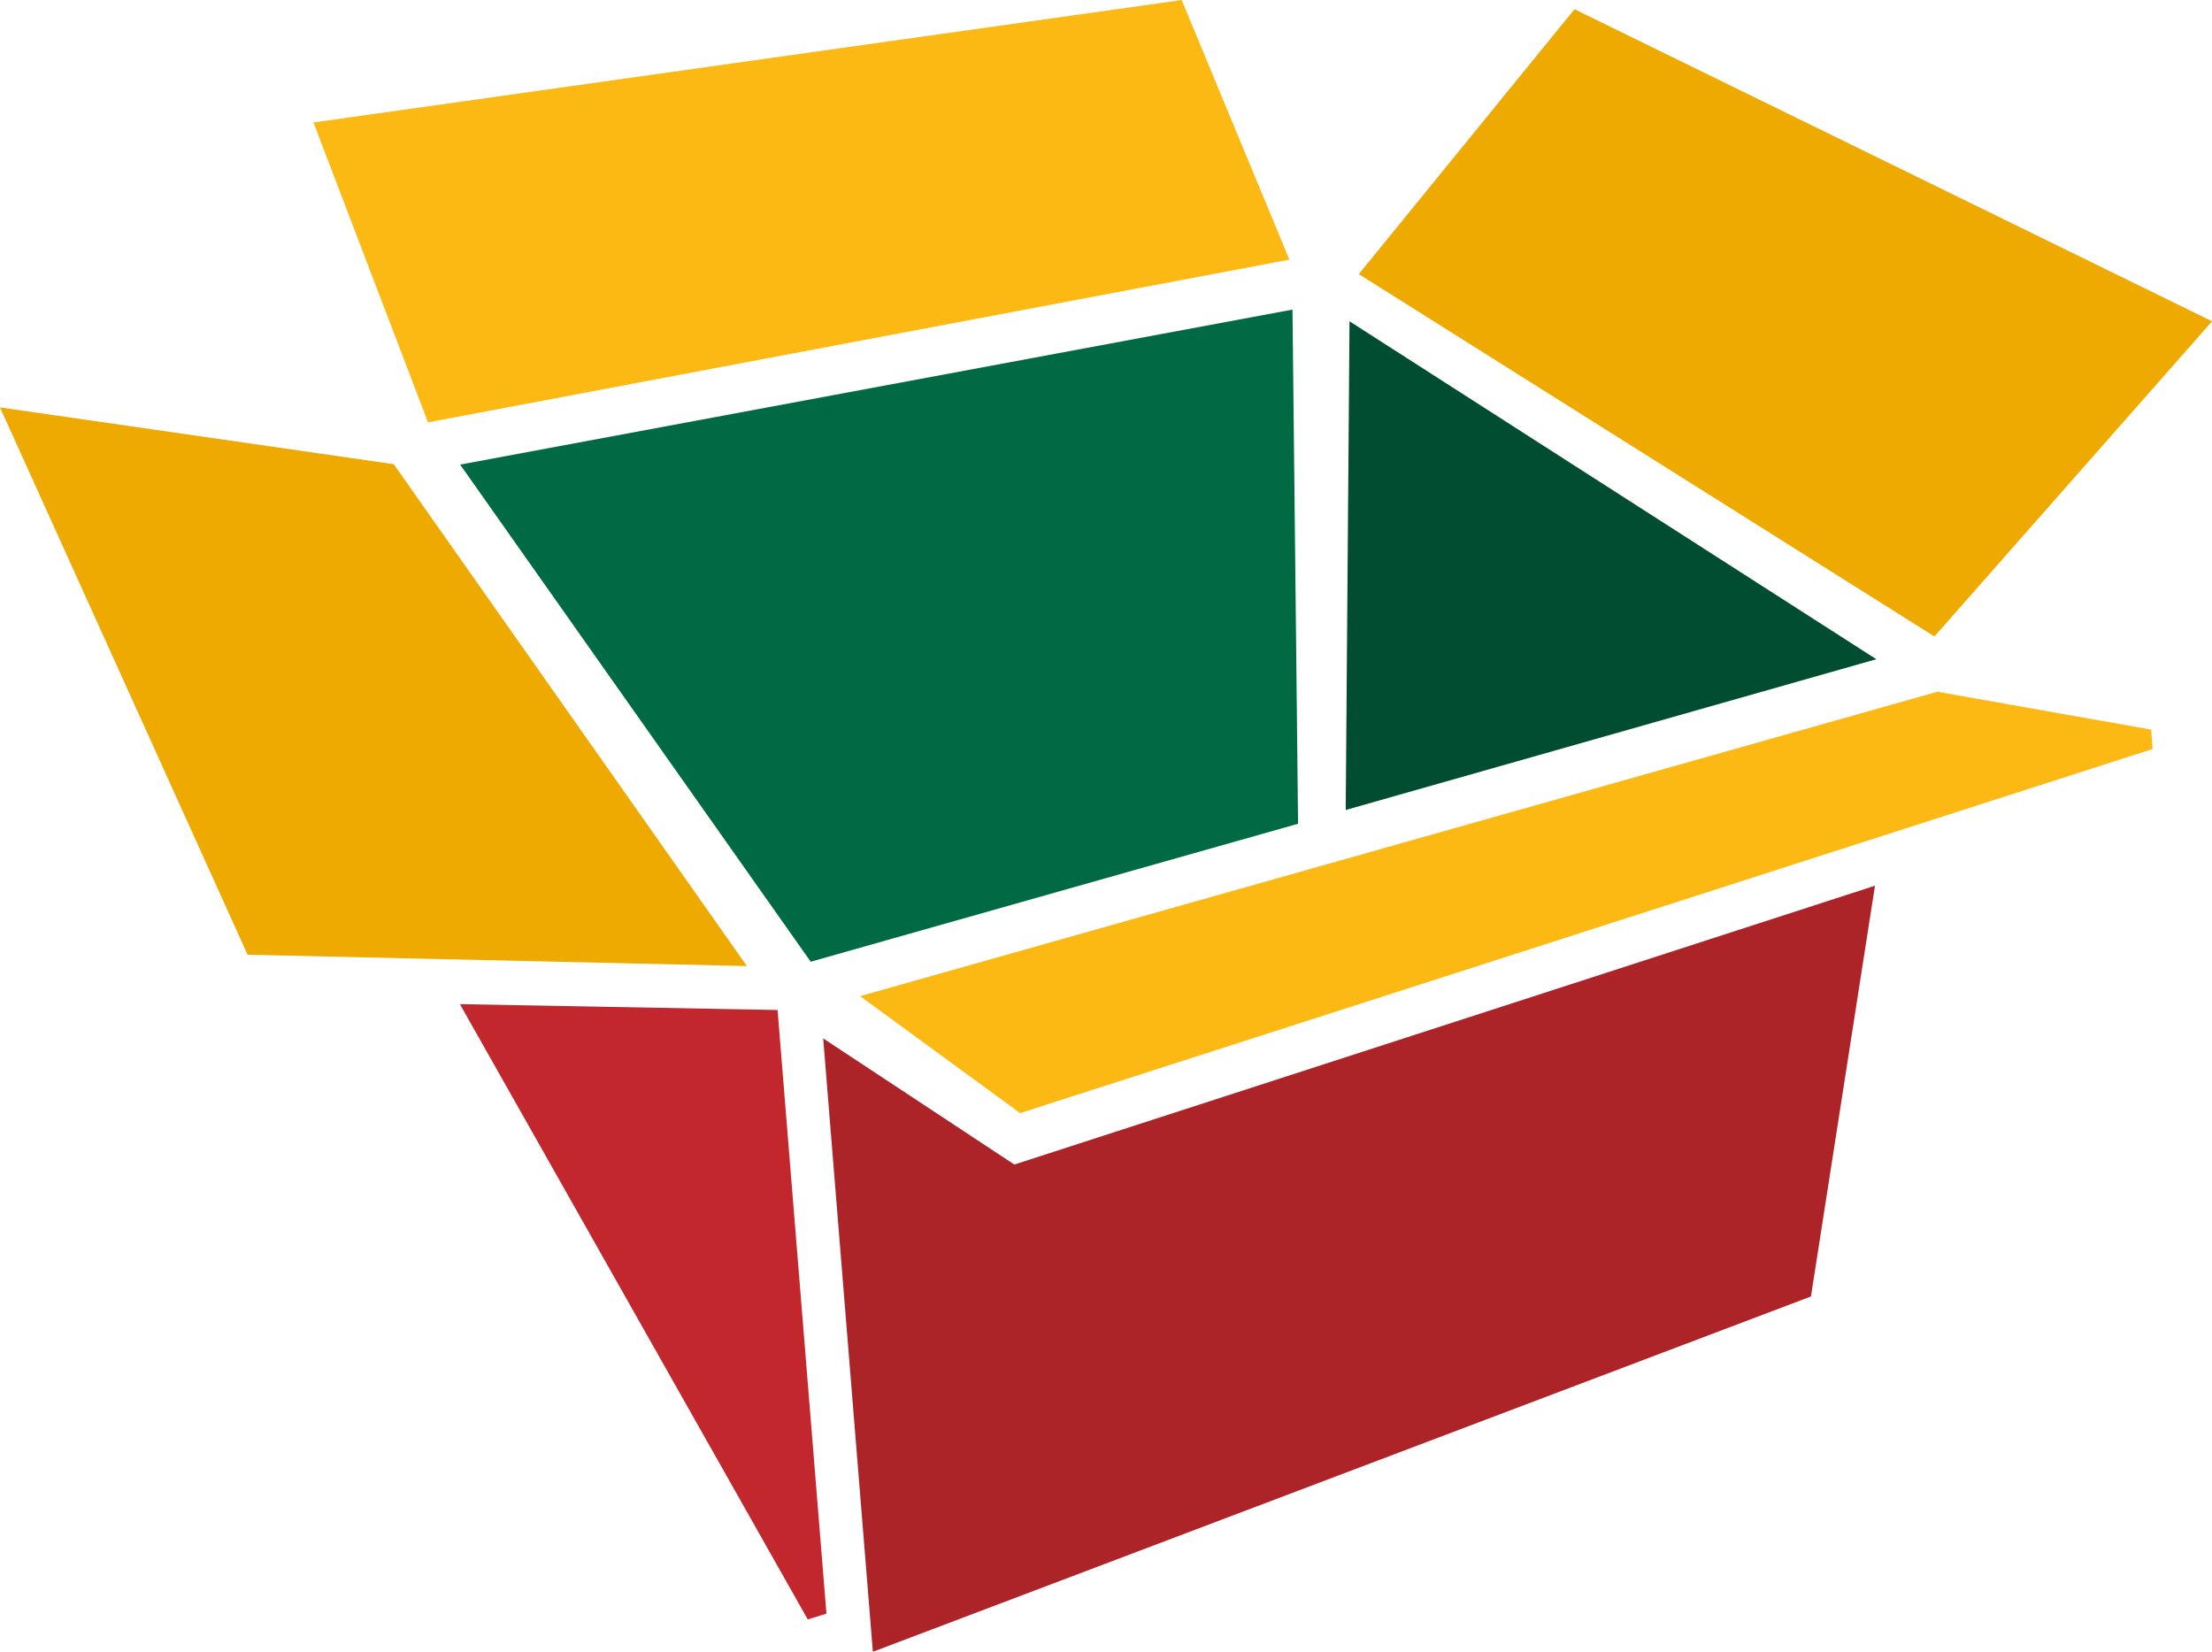
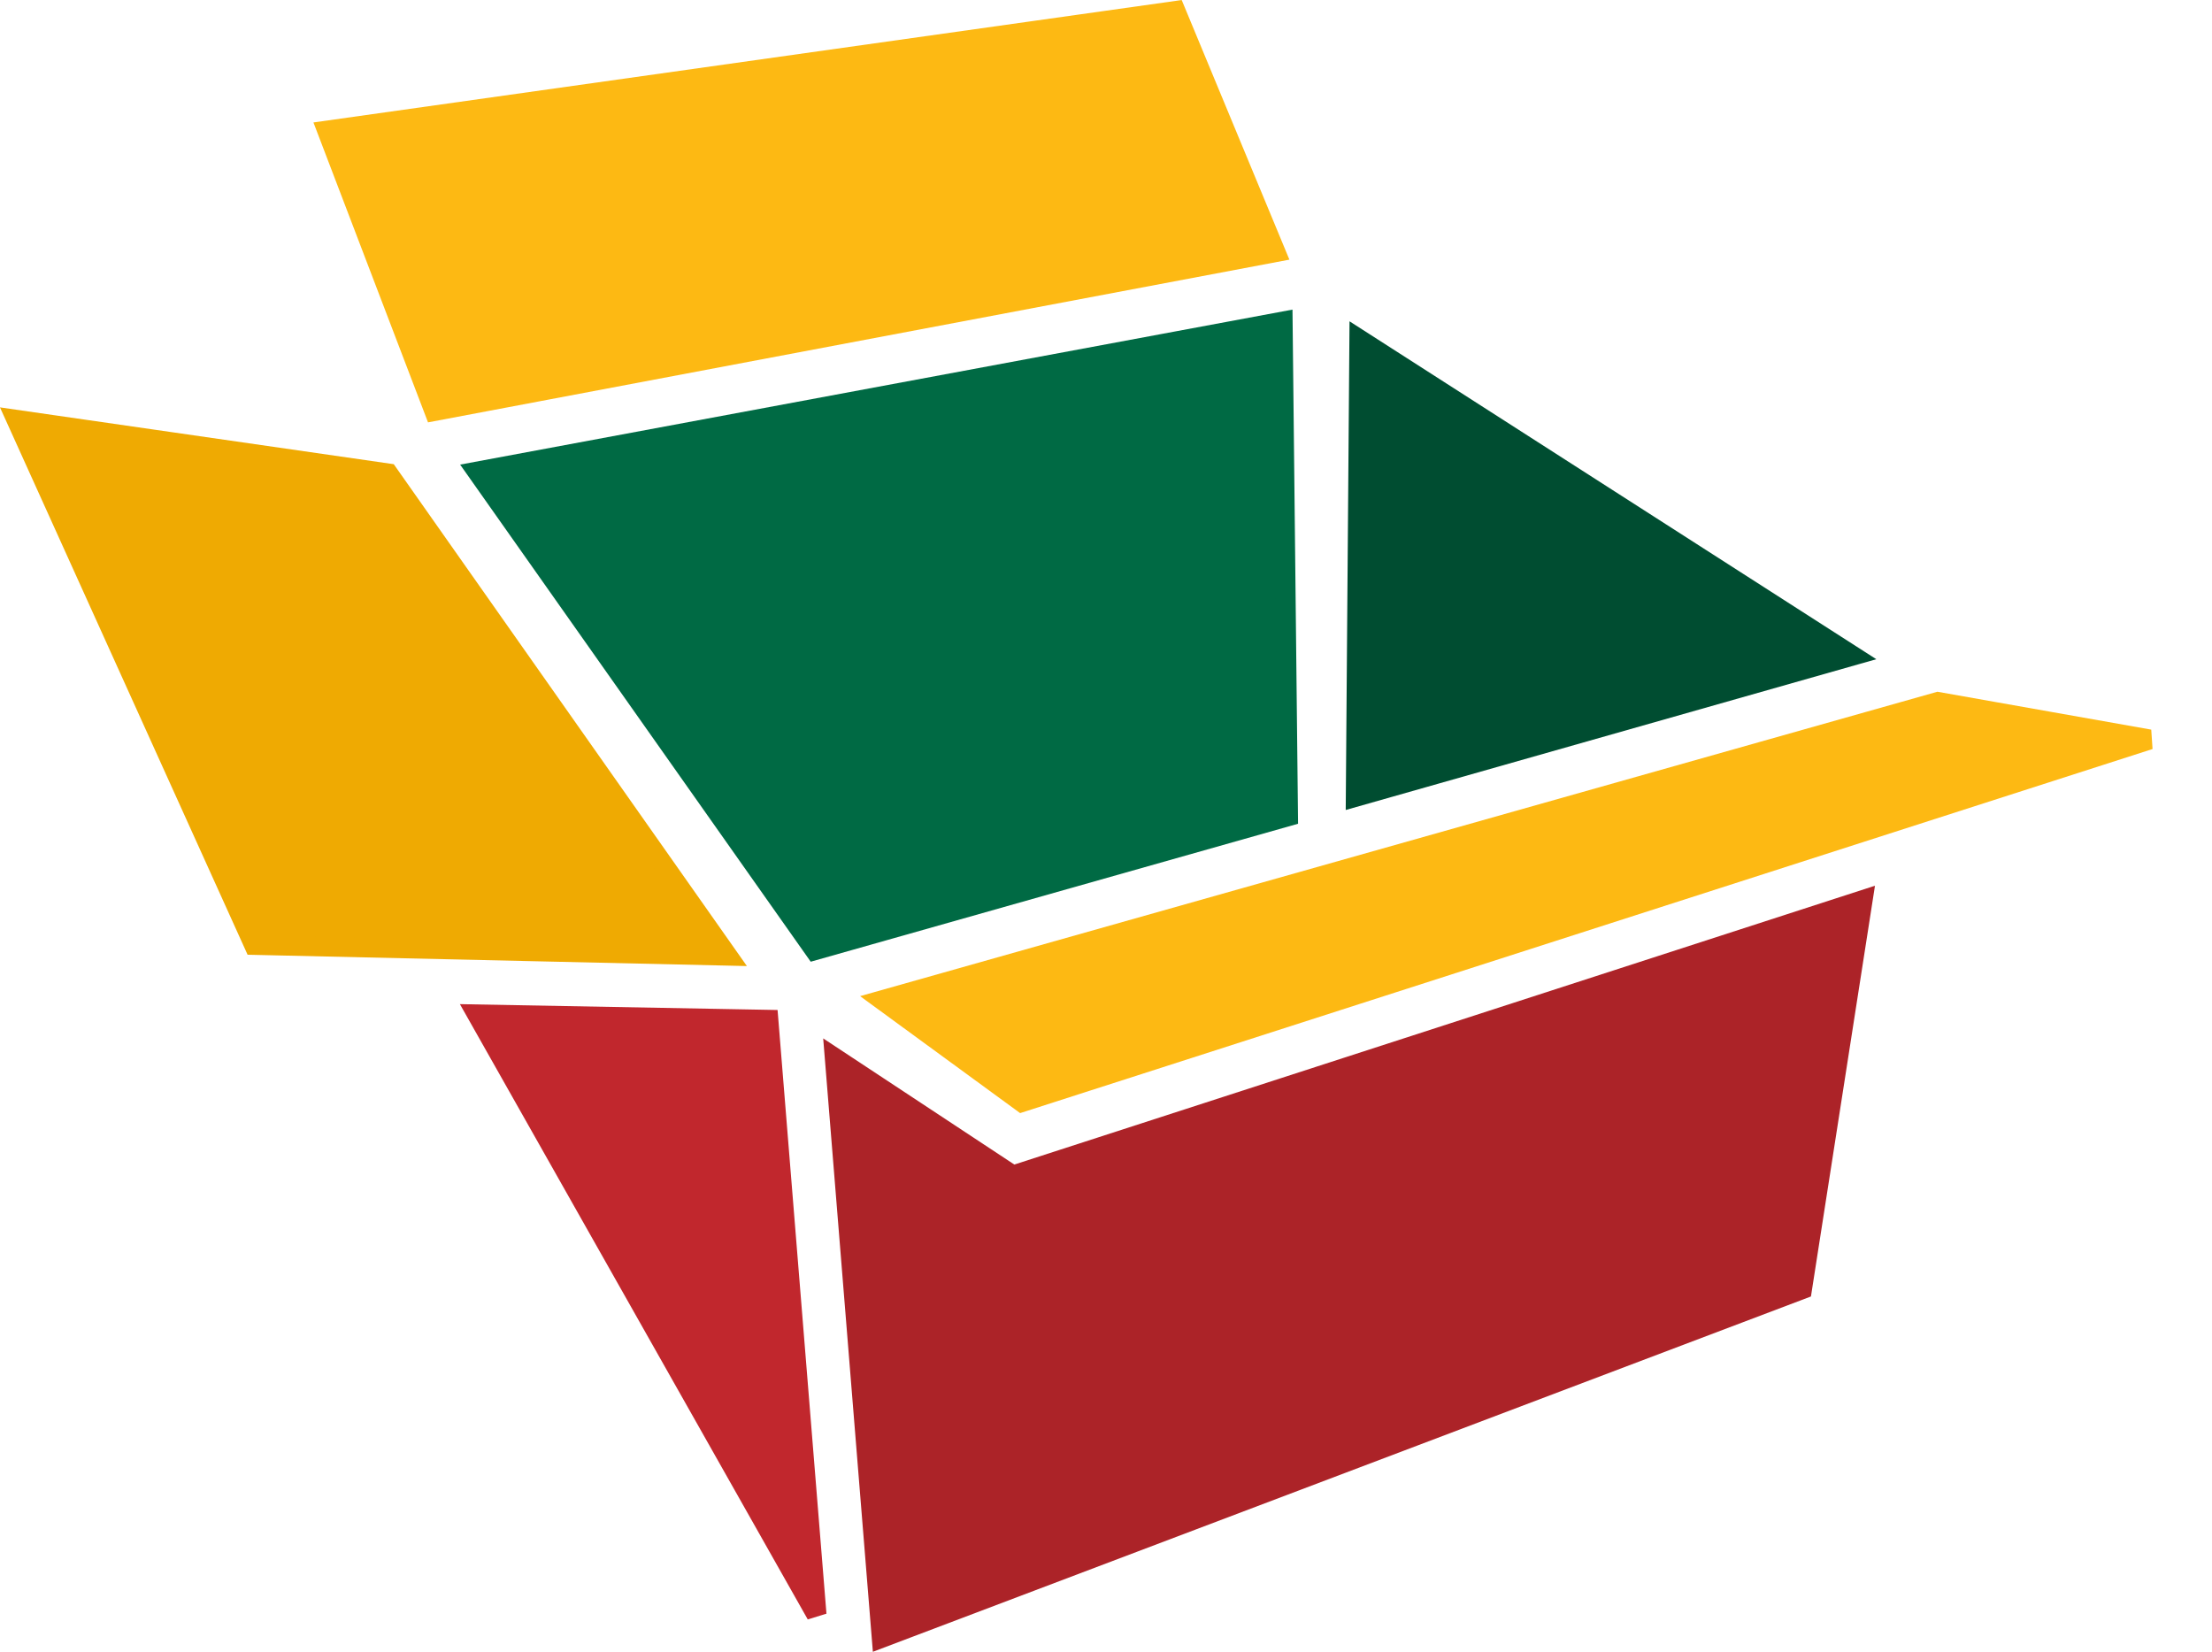
<svg xmlns="http://www.w3.org/2000/svg" xmlns:ns1="http://www.inkscape.org/namespaces/inkscape" xmlns:ns2="http://sodipodi.sourceforge.net/DTD/sodipodi-0.dtd" width="29.265mm" height="21.852mm" viewBox="0 0 29.265 21.852" version="1.1" id="svg8" ns1:version="0.92.3 (2405546, 2018-03-11)" ns2:docname="logo_box.svg">
  <defs id="defs2" />
  <ns2:namedview id="base" pagecolor="#ffffff" bordercolor="#666666" borderopacity="1.0" ns1:pageopacity="0.0" ns1:pageshadow="2" ns1:zoom="1.979899" ns1:cx="184.13418" ns1:cy="77.1379" ns1:document-units="mm" ns1:current-layer="layer1" showgrid="true" ns1:window-width="1920" ns1:window-height="1017" ns1:window-x="-8" ns1:window-y="-8" ns1:window-maximized="1" showguides="true" ns1:snap-text-baseline="true">
    <ns1:grid type="xygrid" id="grid956" originx="46.338" originy="48.024" />
    <ns2:guide position="153.494,37.44" orientation="0,-545" id="guide1549" ns1:locked="false" />
    <ns2:guide position="13.265,29.503" orientation="0,545" id="guide1551" ns1:locked="false" />
    <ns2:guide position="153.494,37.44" orientation="5,0" id="guide1553" ns1:locked="false" />
    <ns2:guide position="153.494,36.117" orientation="0,-545" id="guide1555" ns1:locked="false" />
    <ns2:guide position="14.588,55.961" orientation="-5,0" id="guide1557" ns1:locked="false" />
    <ns2:guide position="79.411,10.982" orientation="0,545" id="guide1559" ns1:locked="false" />
  </ns2:namedview>
  <g ns1:label="Layer 1" ns1:groupmode="layer" id="layer1" transform="translate(-44.865,-187.451)">
    <g id="g850" transform="translate(-49.011,38.268)" ns1:transform-center-x="27.1167" ns1:transform-center-y="19.82339">
      <g id="g884" transform="translate(2.673,9.755)">
        <path style="fill:#efaa02;fill-opacity:1;stroke:#efaa02;stroke-width:0.265px;stroke-linecap:butt;stroke-linejoin:miter;stroke-opacity:1" d="m 91.423,144.983 3.142,6.945 6.26,0.142 -4.488,-6.378 z" id="path828" ns1:connector-curvature="0" ns1:export-xdpi="96" ns1:export-ydpi="96" />
        <g id="g873">
          <path ns1:export-ydpi="96" ns1:export-xdpi="96" ns1:connector-curvature="0" id="path826" d="m 95.533,141.156 1.417,3.709 11.127,-2.102 -1.323,-3.189 z" style="fill:#fdb913;fill-opacity:1;stroke:#fdb913;stroke-width:0.265px;stroke-linecap:butt;stroke-linejoin:miter;stroke-opacity:1" />
          <path ns1:export-ydpi="96" ns1:export-xdpi="96" ns1:connector-curvature="0" id="path830" d="m 108.172,143.683 -10.654,1.984 4.465,6.331 6.26,-1.772 z" style="fill:#006a44;fill-opacity:1;stroke:#006a44;stroke-width:0.265px;stroke-linecap:butt;stroke-linejoin:miter;stroke-opacity:1" />
          <path ns1:export-ydpi="96" ns1:export-xdpi="96" ns1:connector-curvature="0" id="path832" d="m 109.188,143.92 -0.047,6.048 6.567,-1.866 z" style="fill:#004d31;fill-opacity:1;stroke:#004d31;stroke-width:0.265px;stroke-linecap:butt;stroke-linejoin:miter;stroke-opacity:1" />
-           <path ns1:export-ydpi="96" ns1:export-xdpi="96" ns1:connector-curvature="0" id="path834" d="m 112.07,139.715 -2.693,3.307 7.394,4.654 3.484,-3.955 z" style="fill:#efaa02;fill-opacity:1;stroke:#efaa02;stroke-width:0.265px;stroke-linecap:butt;stroke-linejoin:miter;stroke-opacity:1" />
          <path ns1:export-ydpi="96" ns1:export-xdpi="96" ns1:connector-curvature="0" id="path836" d="m 101.368,152.92 -3.851,-0.071 4.488,7.938 z" style="fill:#c1272d;fill-opacity:1;stroke:#c1272d;stroke-width:0.265px;stroke-linecap:butt;stroke-linejoin:miter;stroke-opacity:1" />
          <path ns1:export-ydpi="96" ns1:export-xdpi="96" ns1:connector-curvature="0" id="path838" d="m 102.88,152.66 1.843,1.347 14.918,-4.796 -2.799,-0.496 z" style="fill:#fdb913;fill-opacity:1;stroke:#fdb913;stroke-width:0.265px;stroke-linecap:butt;stroke-linejoin:miter;stroke-opacity:1" />
          <path ns1:export-ydpi="96" ns1:export-xdpi="96" ns1:connector-curvature="0" id="path840" d="m 102.869,161.094 -0.621,-7.668 2.355,1.554 11.242,-3.642 -0.802,5.145 z" style="fill:#ac2328;fill-opacity:1;stroke:#ac2328;stroke-width:0.265px;stroke-linecap:butt;stroke-linejoin:miter;stroke-opacity:1" />
        </g>
      </g>
    </g>
  </g>
</svg>